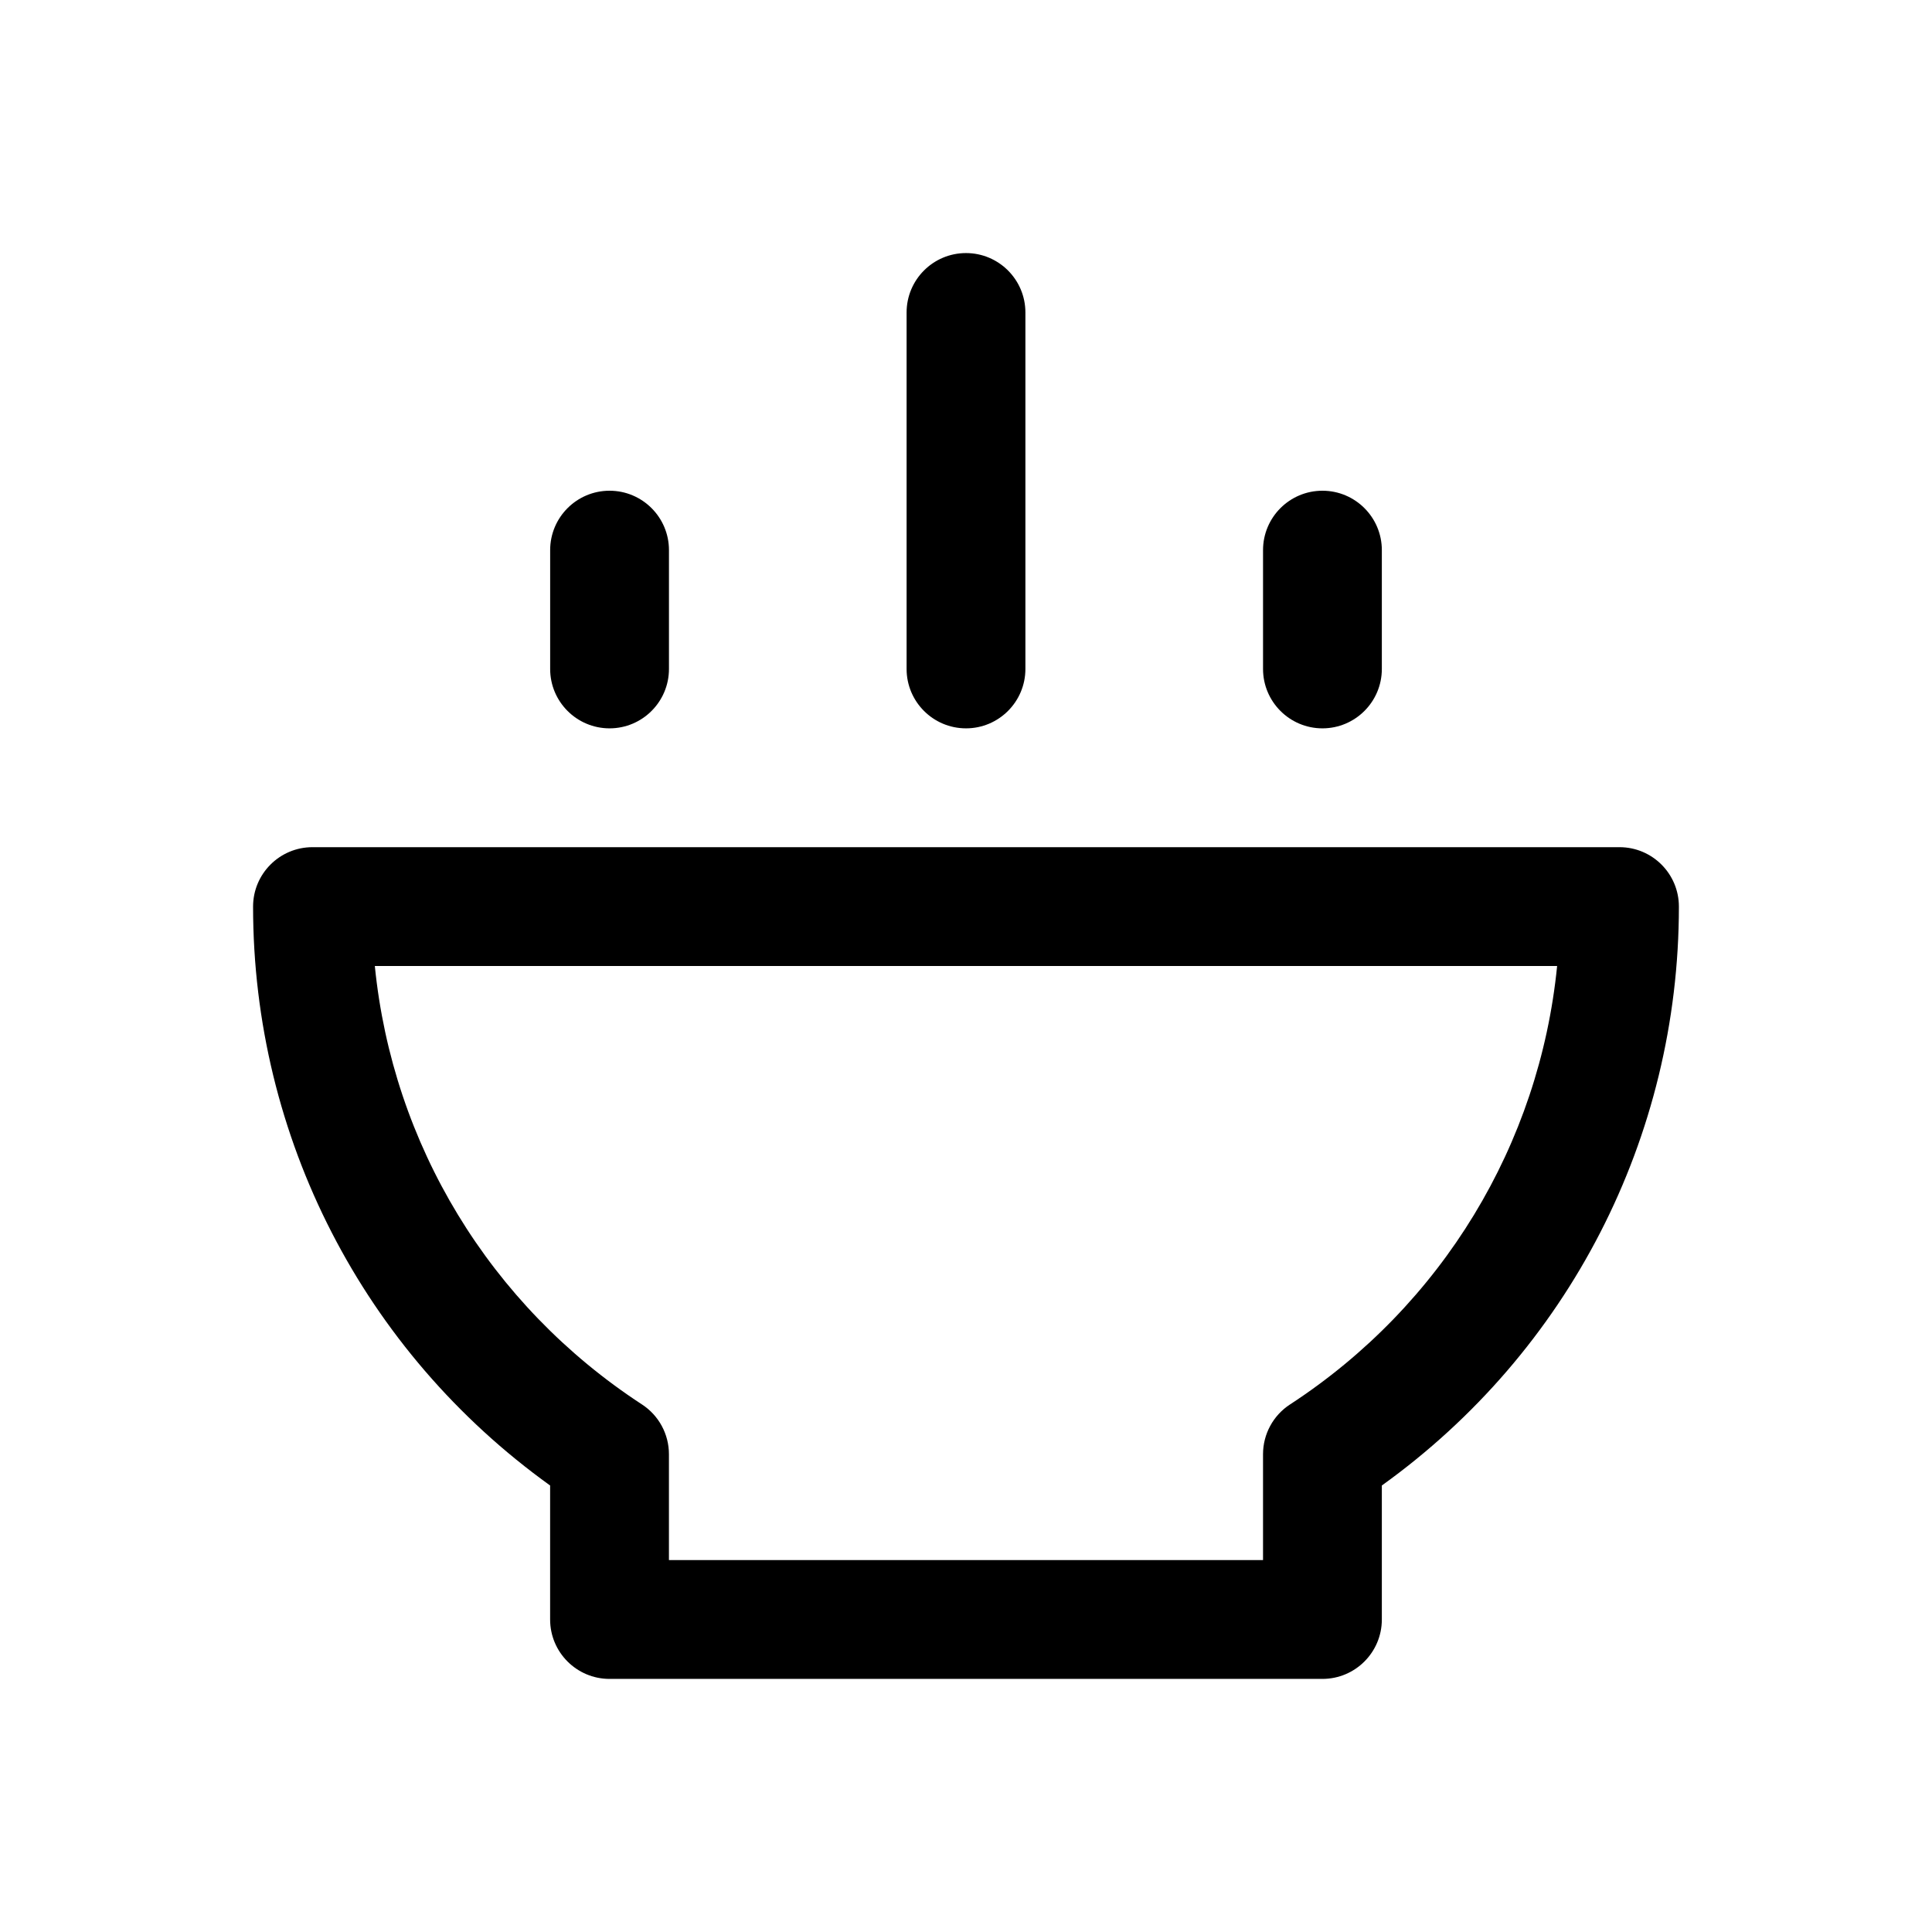
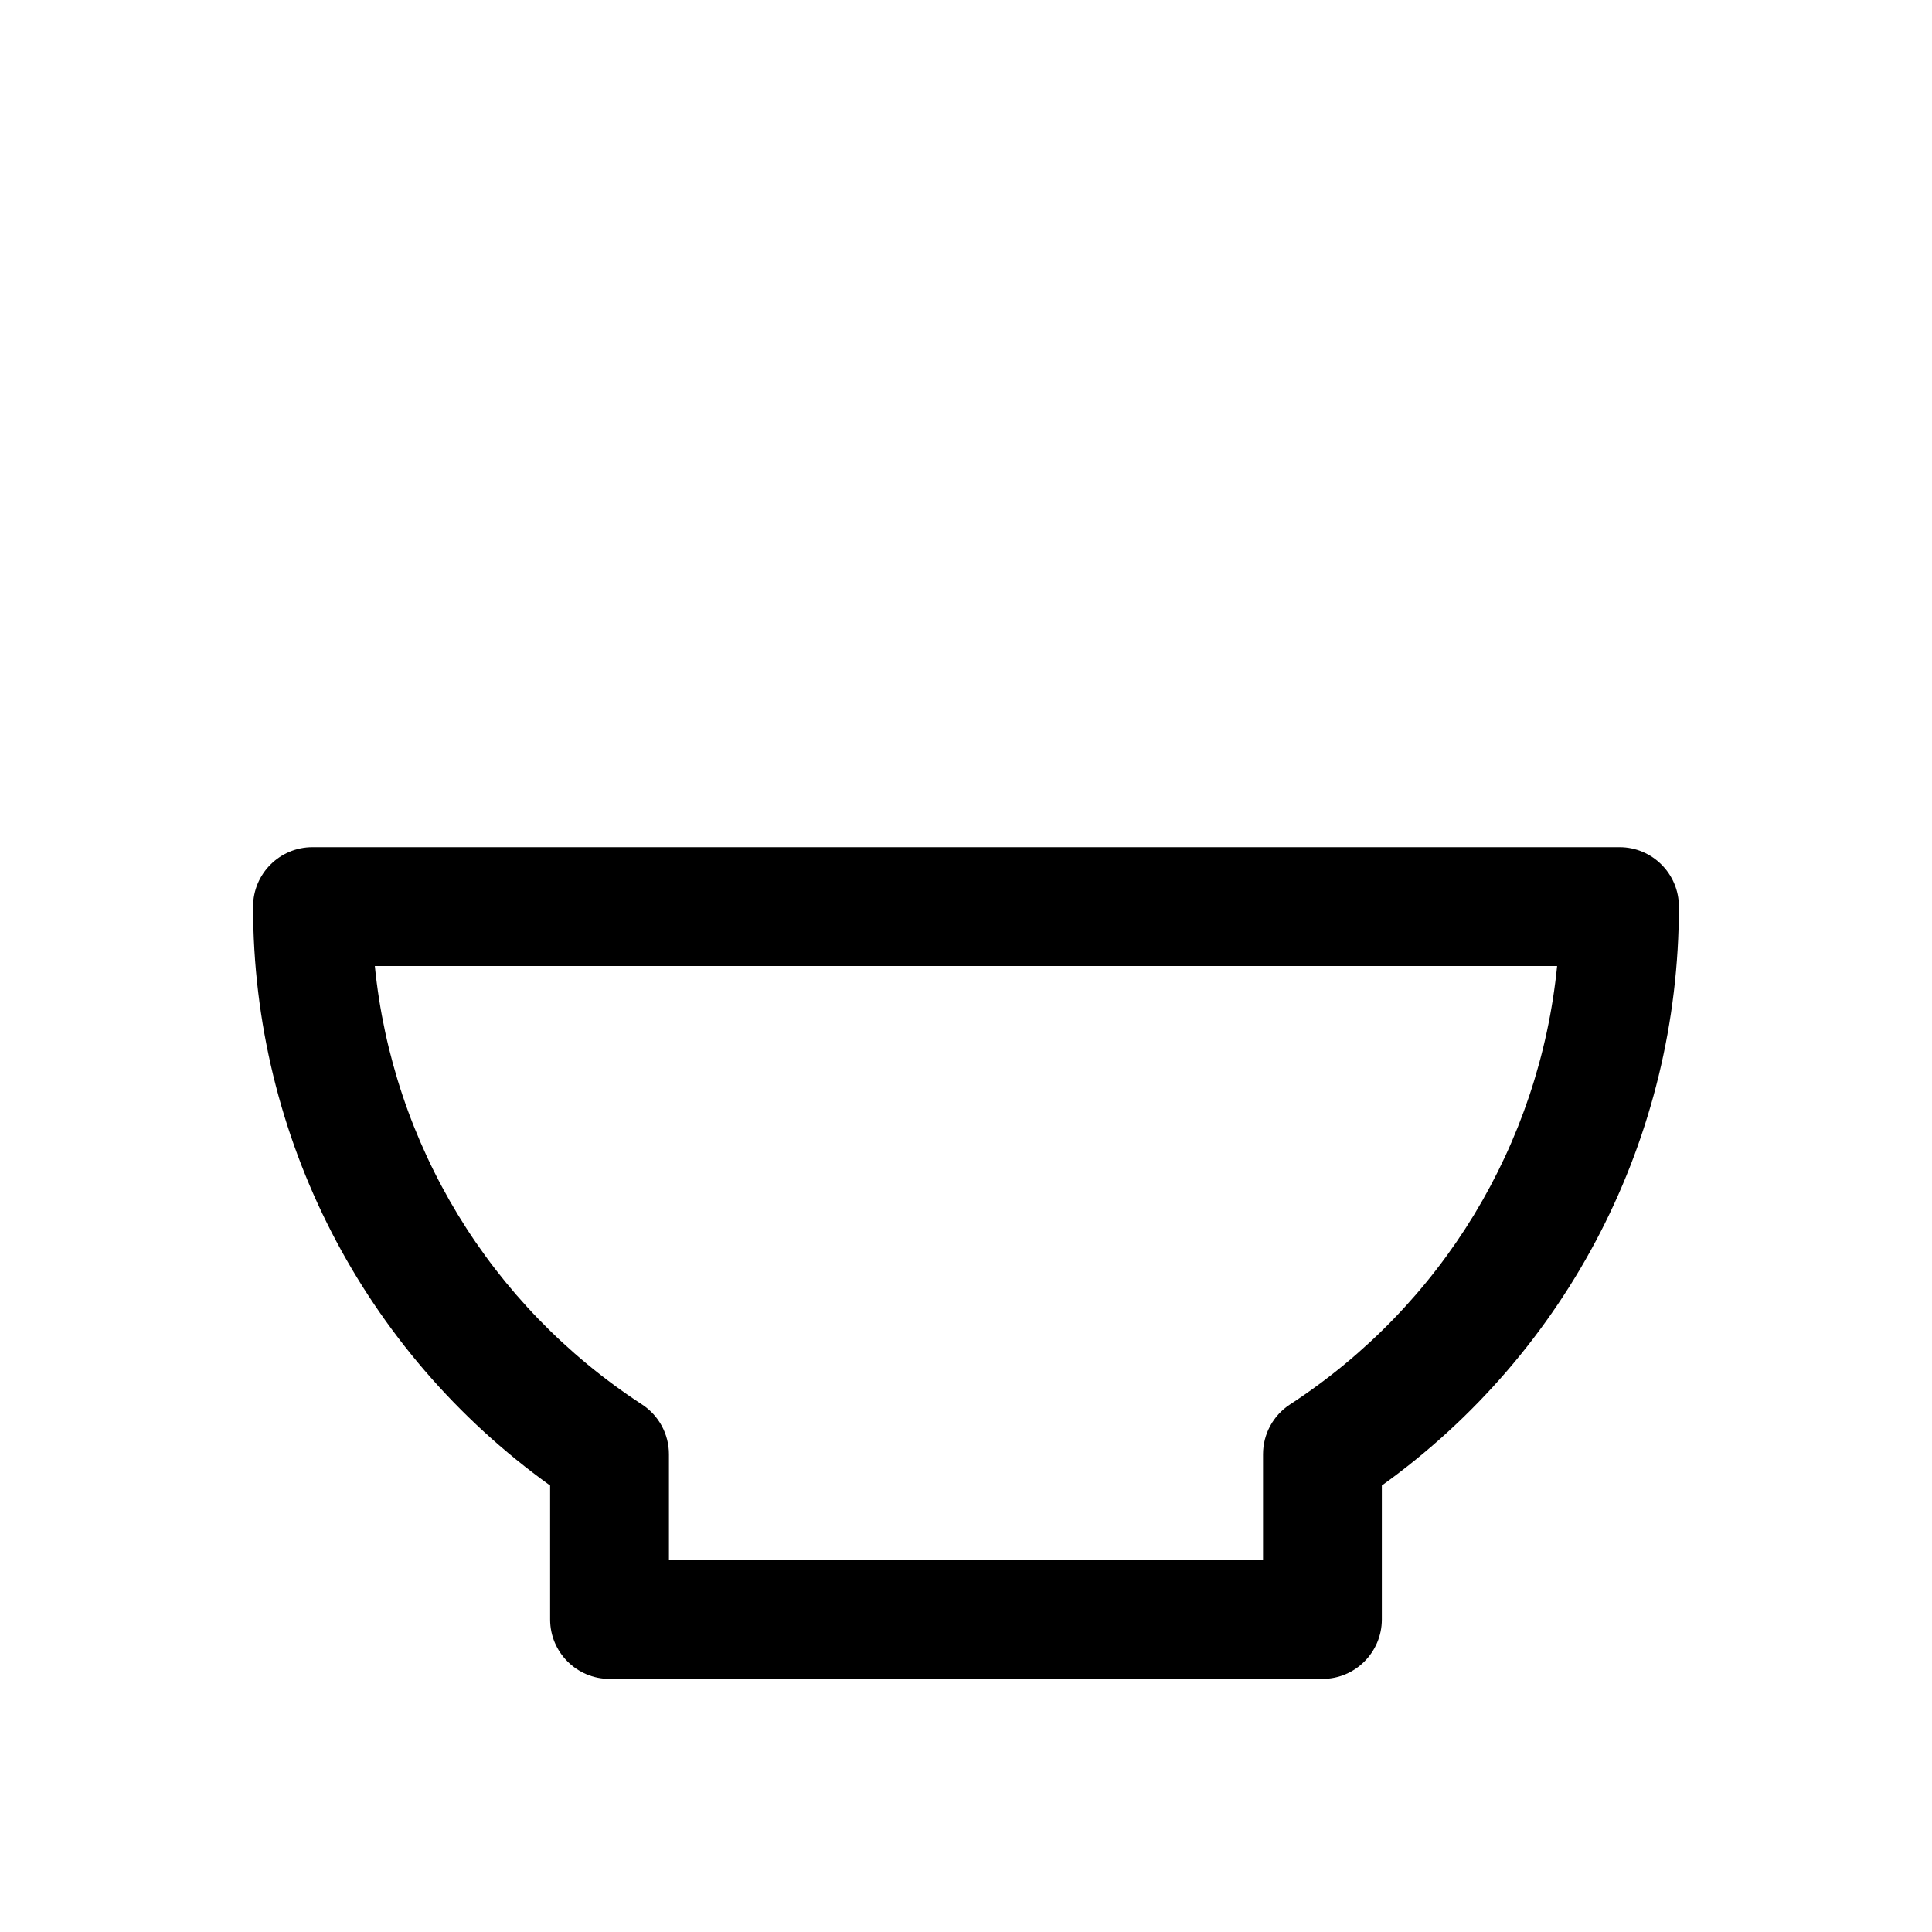
<svg xmlns="http://www.w3.org/2000/svg" fill="#000000" width="800px" height="800px" version="1.1" viewBox="144 144 512 512">
  <g>
    <path d="m573.18 368.51h-346.37c-8.691 0-15.742 7.055-15.742 15.742 0 61.172 29.27 117.9 78.719 153.42v35.512c0 8.691 7.055 15.742 15.742 15.742h188.93c8.691 0 15.742-7.055 15.742-15.742v-35.512c49.457-35.52 78.723-92.242 78.723-153.42 0-8.691-7.051-15.742-15.742-15.742zm-87.324 147.69c-4.457 2.902-7.141 7.863-7.141 13.184v28.055h-157.44v-28.055c0-5.32-2.684-10.281-7.141-13.188-40.375-26.34-66.094-68.984-70.801-116.2l313.32 0.004c-4.699 47.215-30.418 89.859-70.793 116.2z" />
-     <path d="m400 337.02c8.691 0 15.742-7.055 15.742-15.742v-94.469c0-8.691-7.055-15.742-15.742-15.742-8.691 0-15.742 7.055-15.742 15.742v94.465c-0.004 8.691 7.051 15.746 15.742 15.746z" />
-     <path d="m305.54 337.02c8.691 0 15.742-7.055 15.742-15.742v-31.488c0-8.691-7.055-15.742-15.742-15.742-8.691 0-15.742 7.055-15.742 15.742v31.488c-0.004 8.688 7.051 15.742 15.742 15.742z" />
-     <path d="m494.46 337.02c8.691 0 15.742-7.055 15.742-15.742v-31.488c0-8.691-7.055-15.742-15.742-15.742-8.691 0-15.742 7.055-15.742 15.742v31.488c0 8.688 7.055 15.742 15.742 15.742z" />
  </g>
</svg>